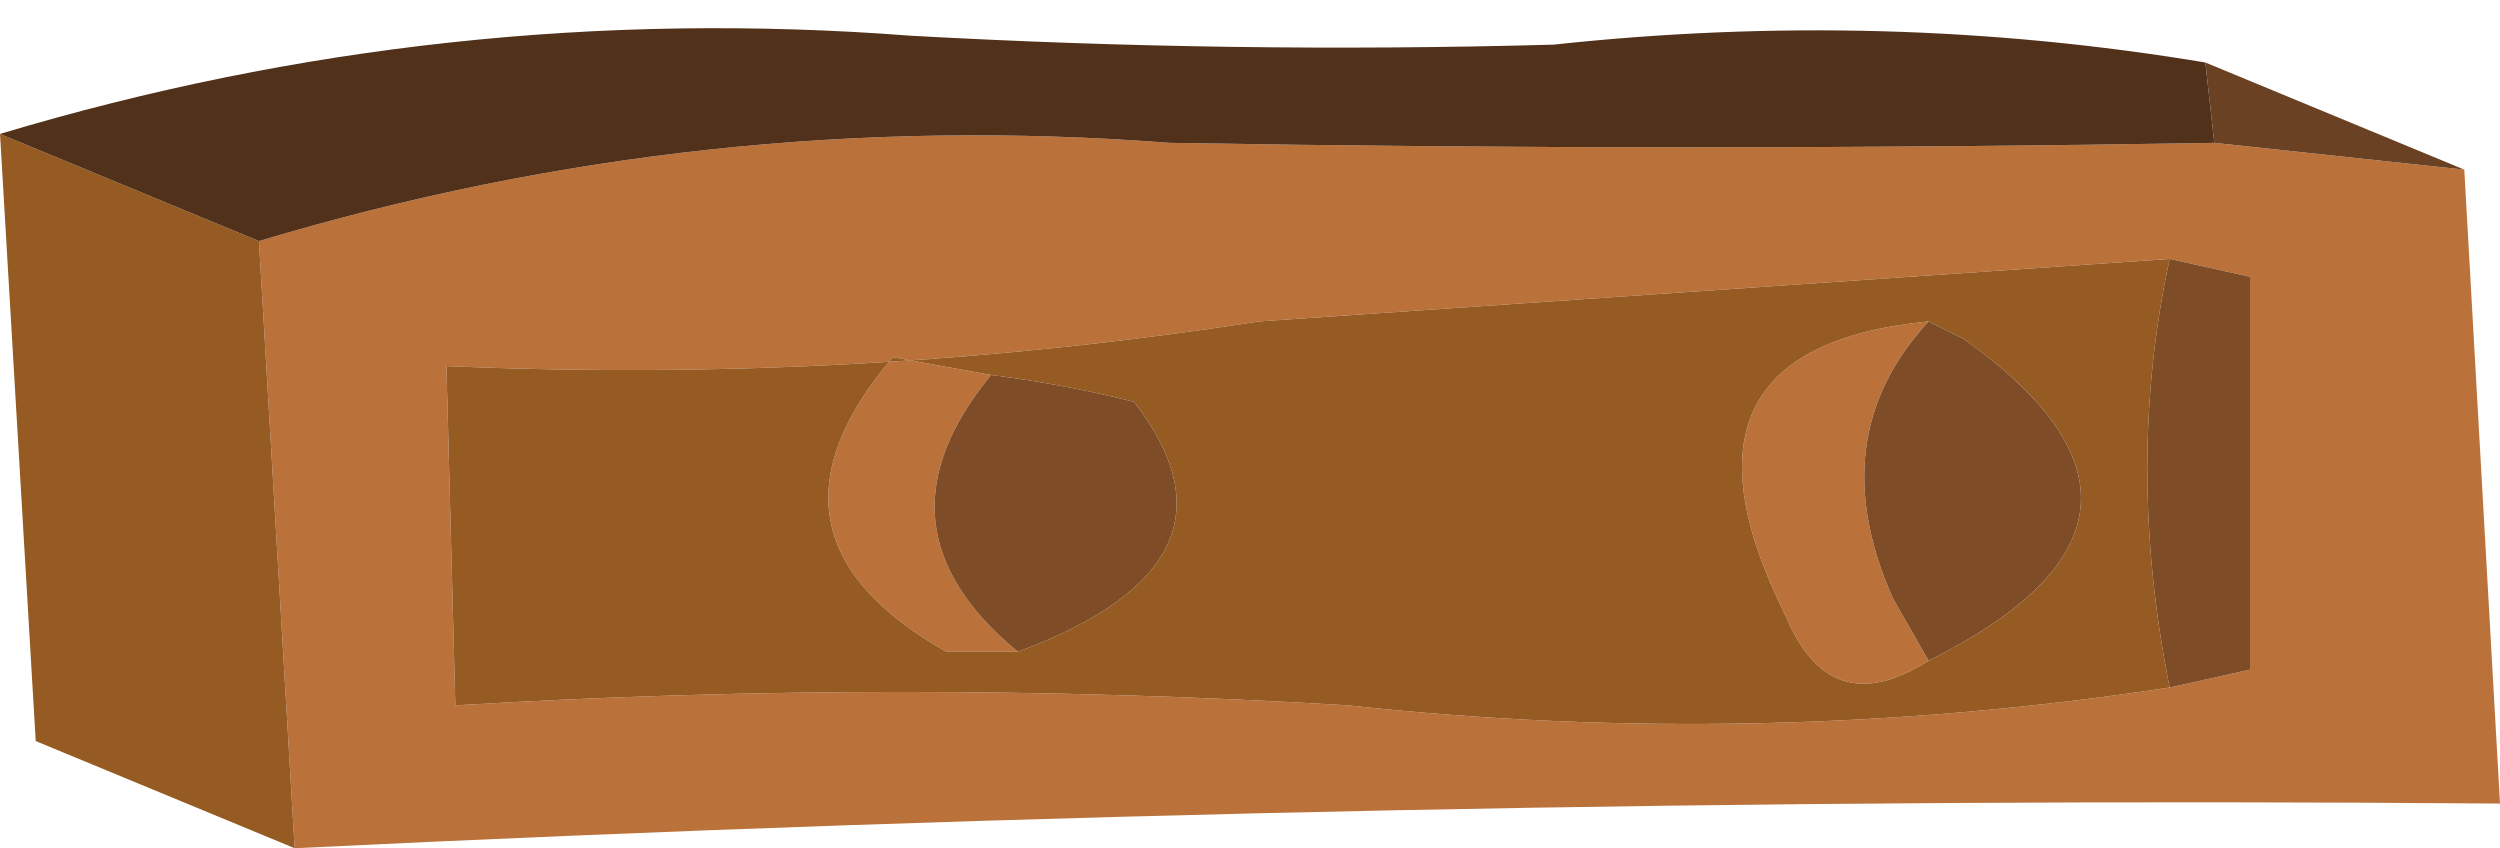
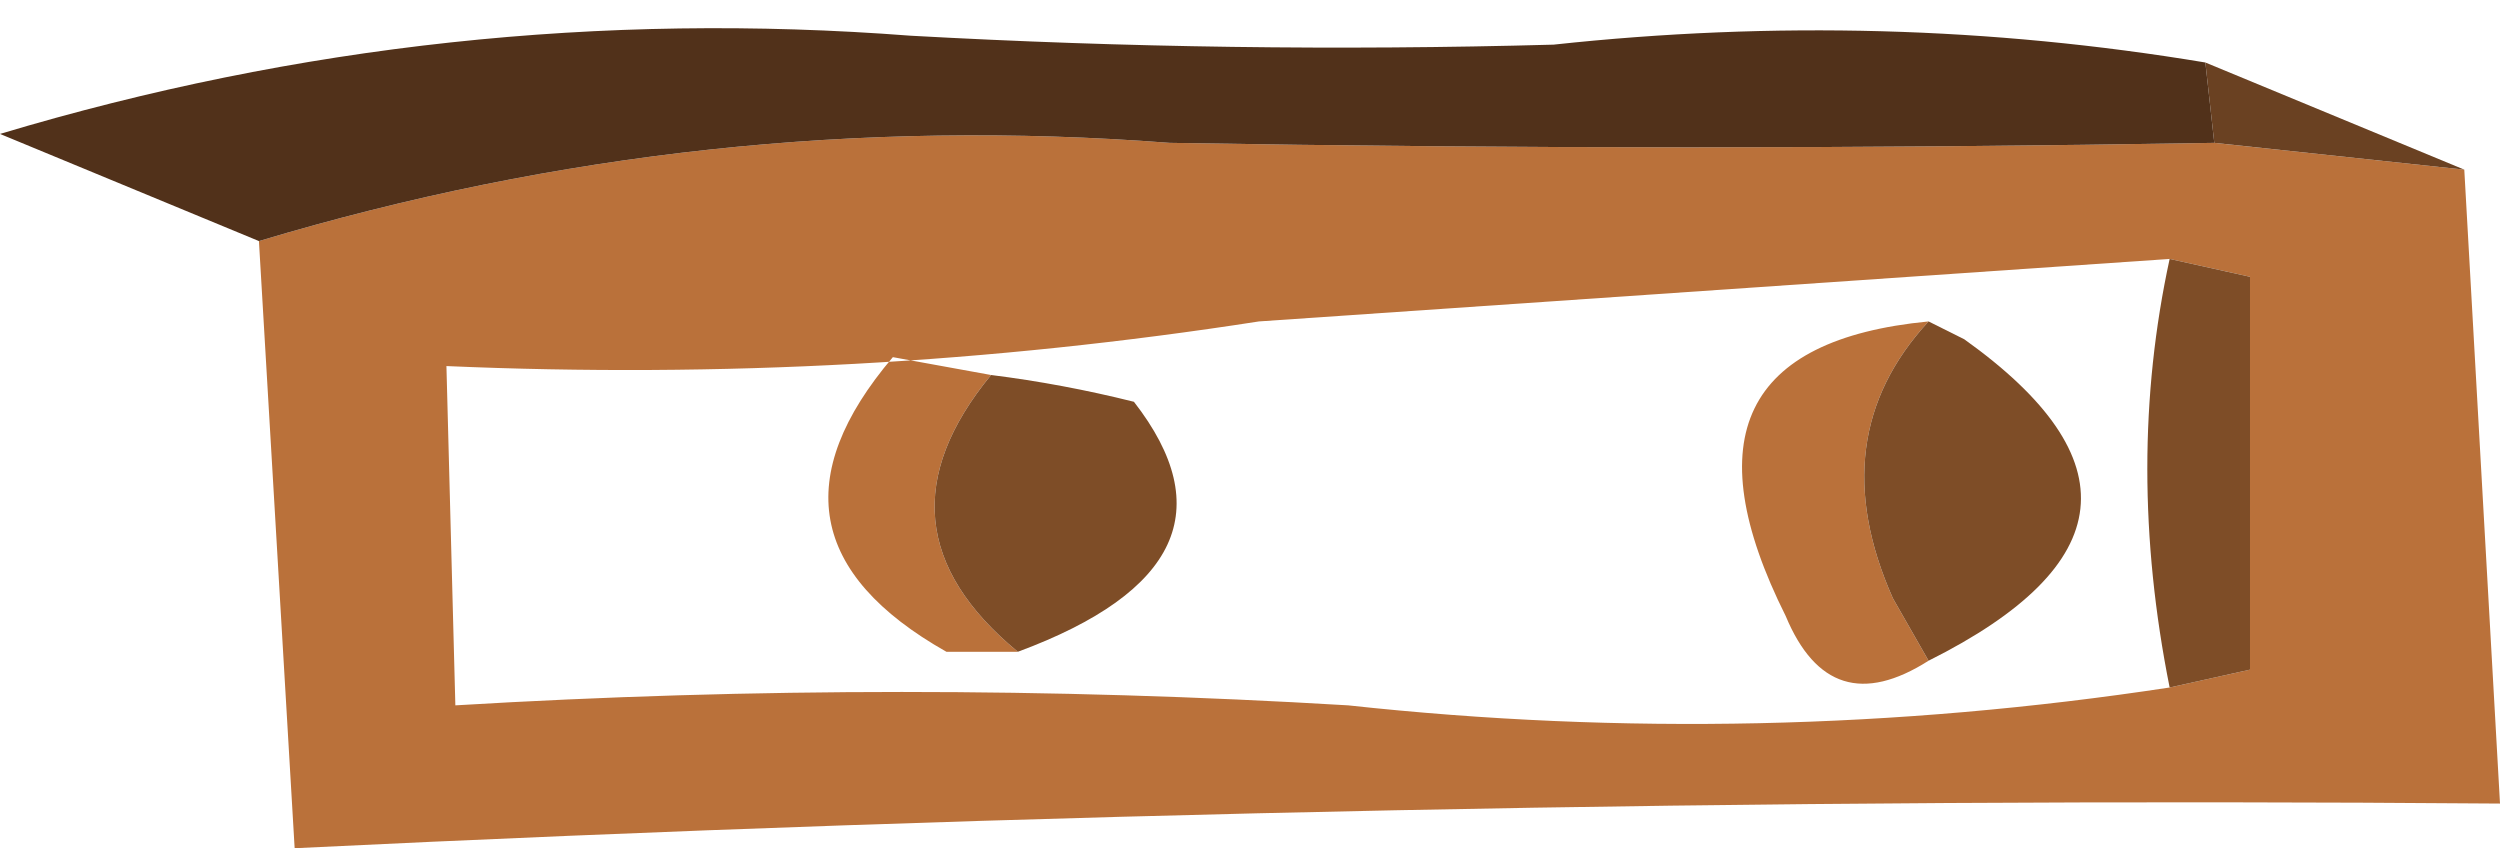
<svg xmlns="http://www.w3.org/2000/svg" height="4.75px" width="14.0px">
  <g transform="matrix(1.0, 0.0, 0.0, 1.0, 6.25, 2.15)">
    <path d="M-4.8 -0.8 Q-2.3 -1.55 0.3 -1.35 3.2 -1.3 6.15 -1.35 L7.55 -1.2 7.75 2.35 Q1.55 2.3 -4.6 2.6 L-4.8 -0.8 M4.55 1.55 Q4.0 1.9 3.75 1.3 3.0 -0.2 4.55 -0.35 3.95 0.3 4.35 1.2 L4.55 1.55 M5.9 1.7 L6.35 1.6 6.35 -0.6 5.9 -0.7 0.8 -0.35 Q-1.45 0.0 -3.75 -0.1 L-3.7 1.8 Q-1.2 1.65 1.3 1.8 3.6 2.05 5.9 1.7 M-0.55 1.5 L-0.95 1.5 Q-2.1 0.85 -1.25 -0.15 L-0.7 -0.05 Q-1.4 0.8 -0.55 1.5" fill="#ba713a" fill-rule="evenodd" stroke="none" />
-     <path d="M-6.25 -1.4 L-4.8 -0.8 -4.6 2.6 -6.05 2.0 -6.25 -1.4 M4.55 1.55 Q6.15 0.75 4.75 -0.25 L4.55 -0.35 Q3.0 -0.2 3.75 1.3 4.0 1.9 4.55 1.55 M5.9 -0.7 Q5.65 0.45 5.9 1.7 3.6 2.05 1.3 1.8 -1.2 1.65 -3.7 1.8 L-3.75 -0.1 Q-1.45 0.0 0.8 -0.35 L5.9 -0.7 M-0.7 -0.05 L-1.25 -0.15 Q-2.1 0.85 -0.95 1.5 L-0.55 1.5 Q0.8 1.0 0.1 0.1 -0.3 0.0 -0.7 -0.05" fill="#955b22" fill-rule="evenodd" stroke="none" />
    <path d="M4.55 -0.35 L4.75 -0.25 Q6.15 0.75 4.55 1.55 L4.35 1.2 Q3.95 0.3 4.55 -0.35 M5.9 -0.7 L6.35 -0.6 6.35 1.6 5.9 1.7 Q5.65 0.45 5.9 -0.7 M-0.7 -0.05 Q-0.3 0.0 0.1 0.1 0.8 1.0 -0.55 1.5 -1.4 0.8 -0.7 -0.05" fill="#7e4d27" fill-rule="evenodd" stroke="none" />
    <path d="M6.15 -1.35 L6.1 -1.8 7.55 -1.2 6.15 -1.35" fill="#6a4122" fill-rule="evenodd" stroke="none" />
    <path d="M6.15 -1.35 Q3.2 -1.3 0.3 -1.35 -2.3 -1.55 -4.8 -0.8 L-6.25 -1.4 Q-3.75 -2.15 -1.15 -1.95 0.65 -1.85 2.45 -1.9 4.3 -2.1 6.1 -1.8 L6.15 -1.35" fill="#51311a" fill-rule="evenodd" stroke="none" />
  </g>
</svg>